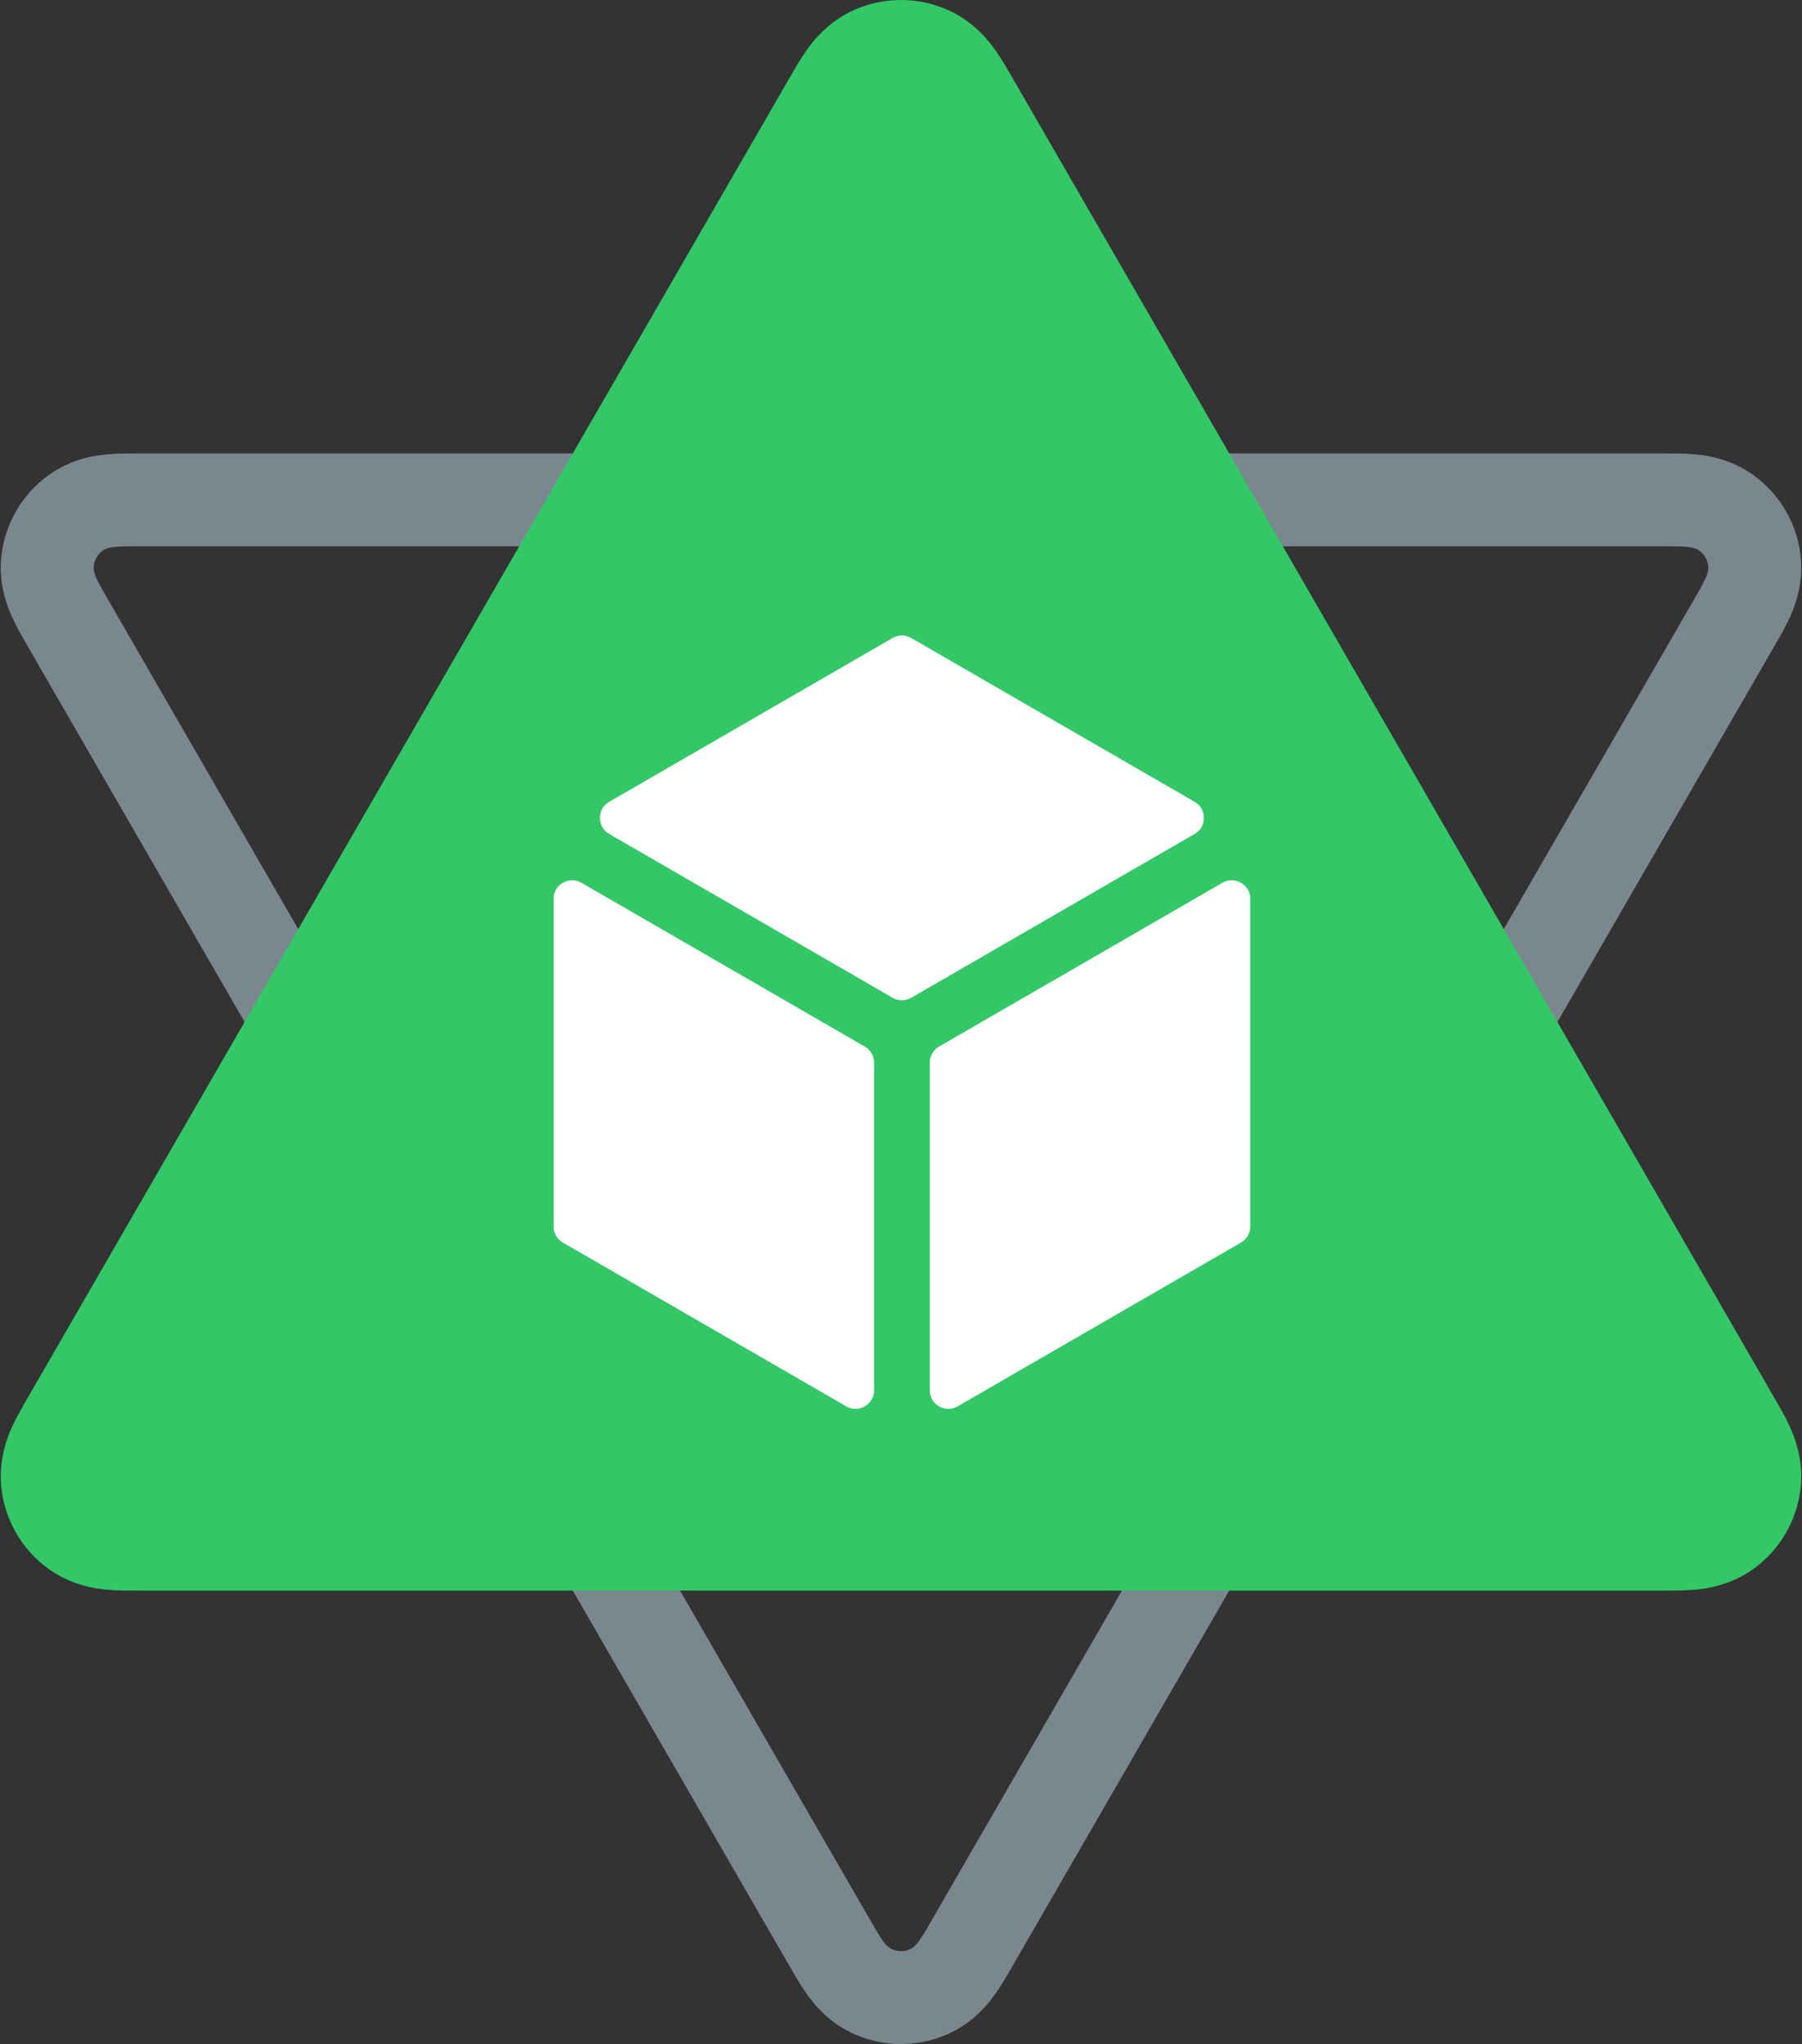
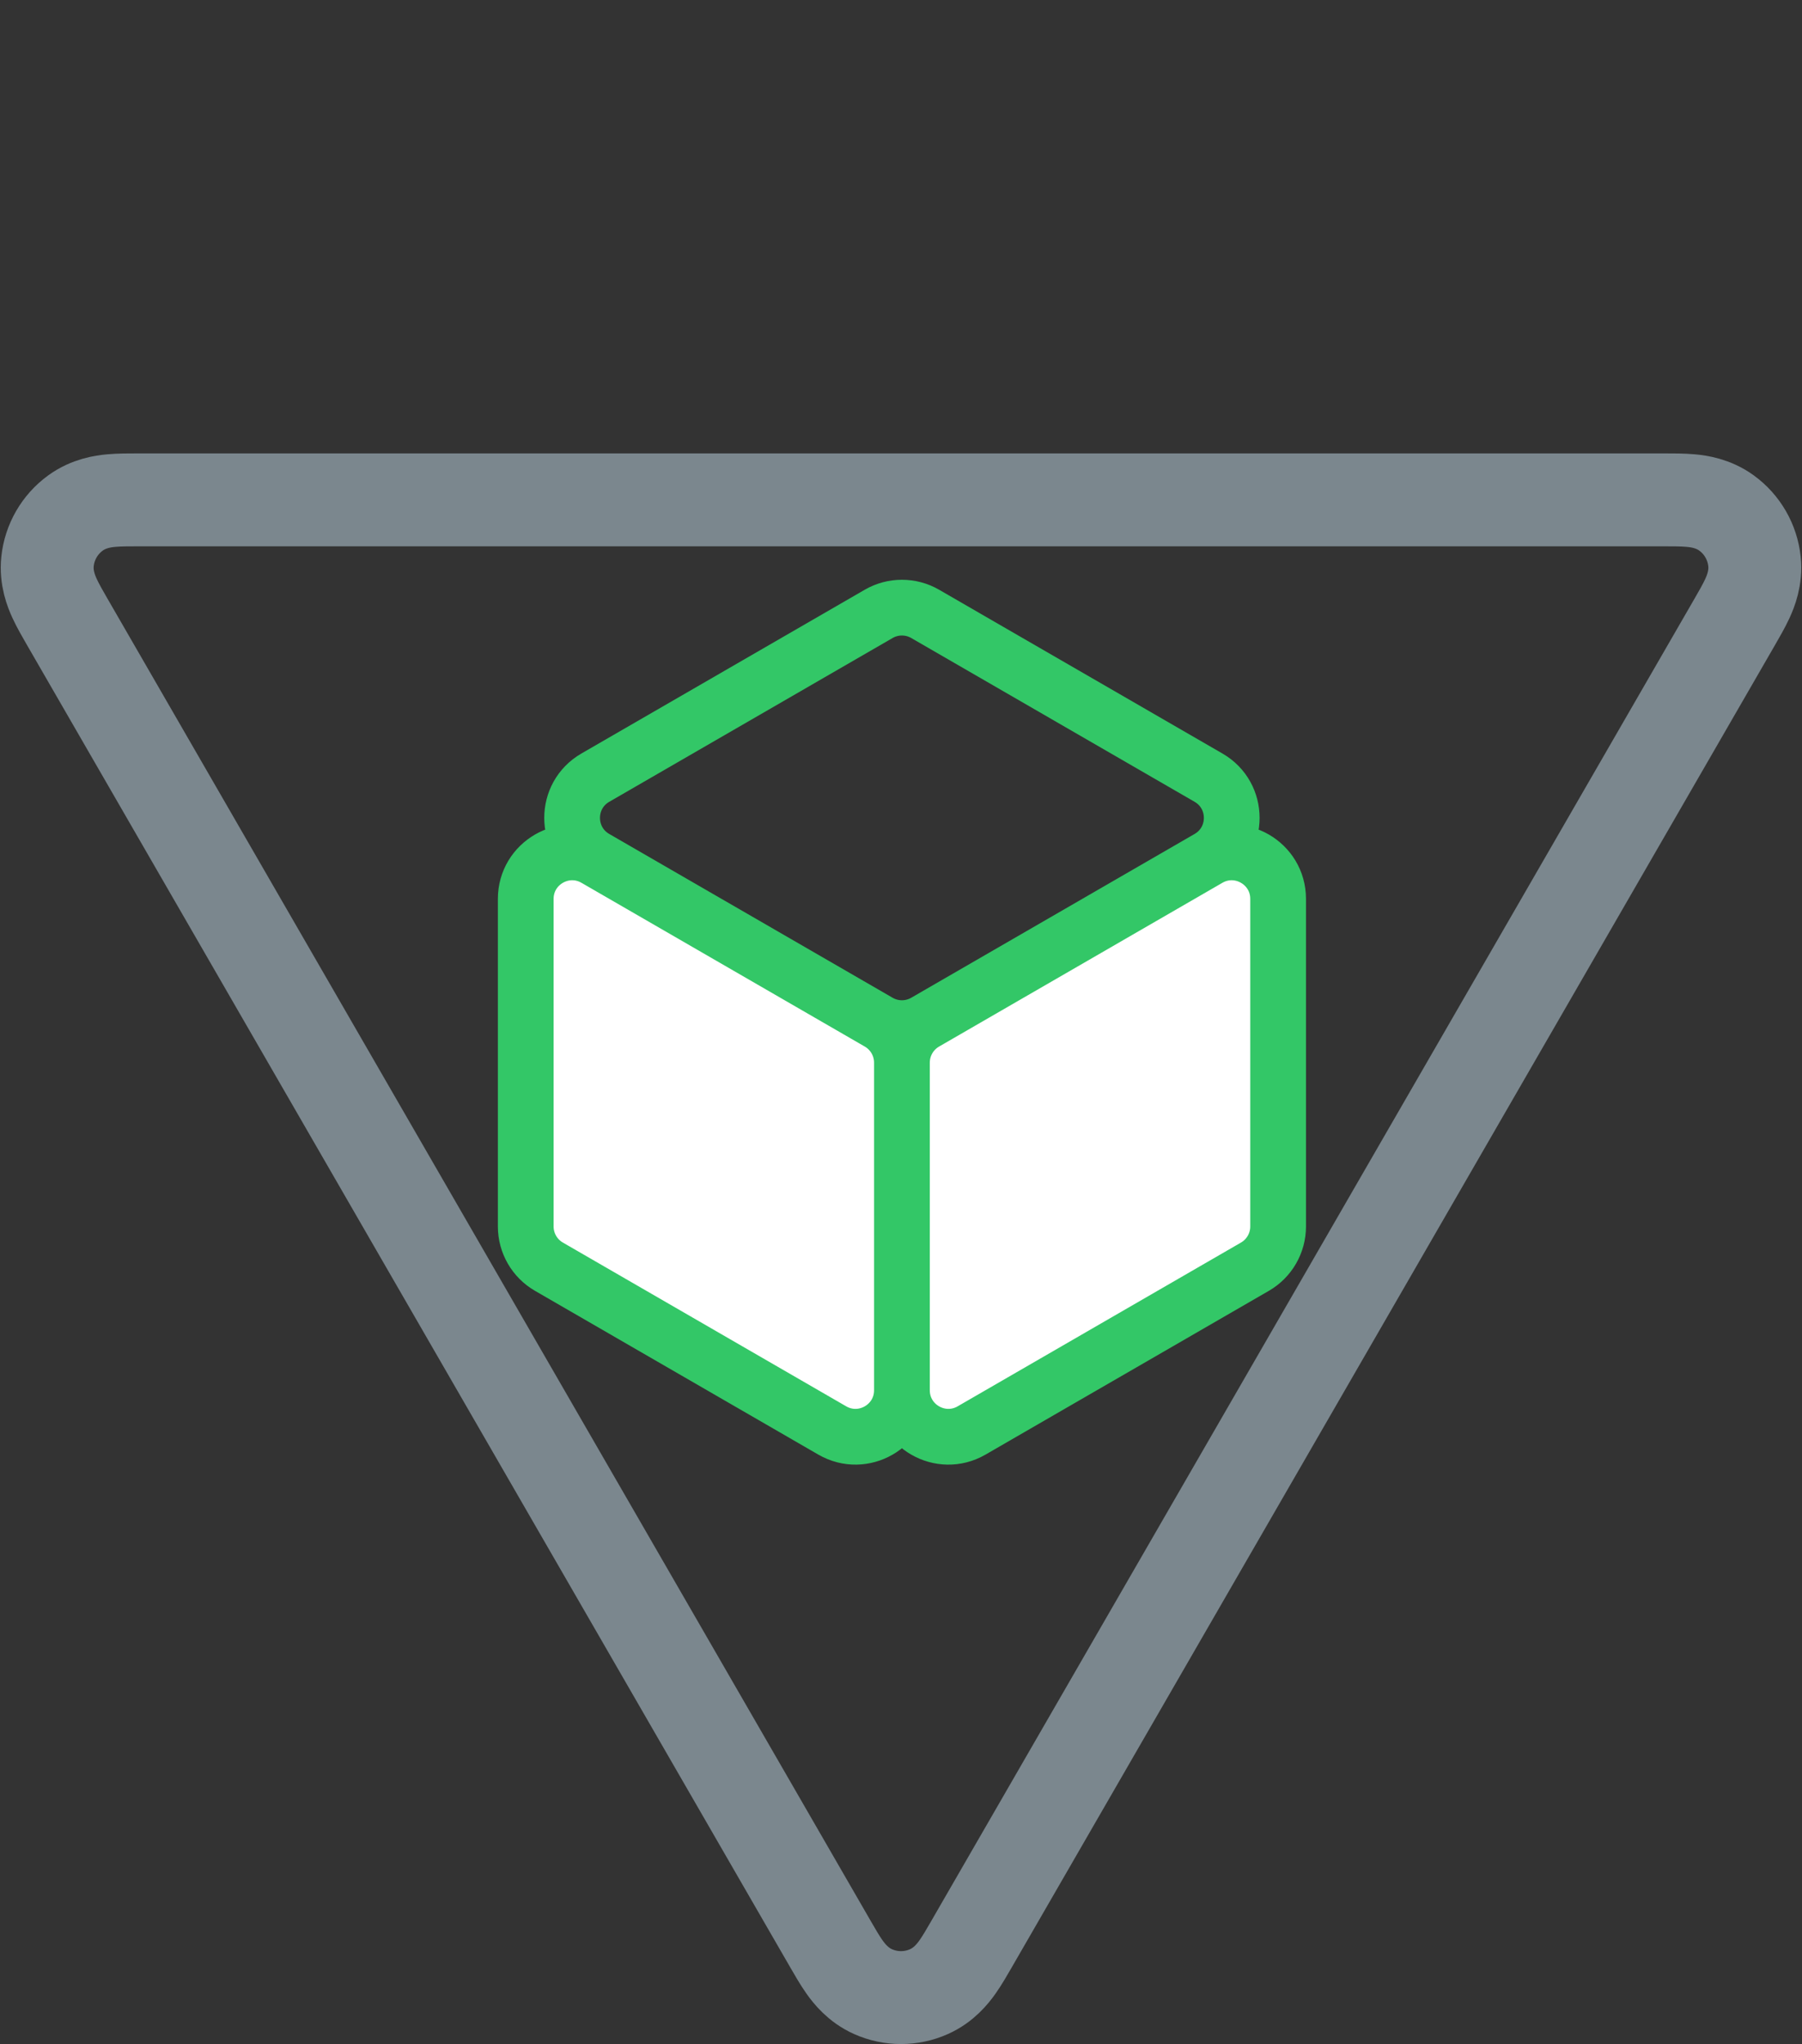
<svg xmlns="http://www.w3.org/2000/svg" width="970" height="1100" viewBox="0 0 970 1100" fill="none">
  <rect x="0" y="0" width="970" height="1100" fill="#333333" stroke="none" />
  <path d="M933.428 335.3L523.278 1045.7L522.877 1046.4C520.506 1050.5 517.949 1054.94 515.462 1058.46C512.909 1062.07 508.122 1068.21 500.049 1071.8C490.47 1076.07 479.53 1076.07 469.951 1071.8C461.878 1068.21 457.091 1062.07 454.538 1058.46C452.051 1054.94 449.493 1050.5 447.122 1046.39L446.722 1045.7L36.572 335.3L36.171 334.606C33.798 330.498 31.238 326.067 29.433 322.153C27.58 318.135 24.659 310.921 25.582 302.132C26.678 291.704 32.148 282.23 40.632 276.066C47.781 270.872 55.489 269.795 59.895 269.391C64.187 268.997 69.304 268.999 74.047 269L74.85 269H895.15L895.953 269C900.696 268.999 905.813 268.997 910.105 269.391C914.511 269.795 922.219 270.872 929.368 276.066C937.852 282.23 943.322 291.704 944.418 302.132C945.341 310.921 942.42 318.135 940.567 322.153C938.762 326.067 936.203 330.497 933.83 334.604L933.428 335.3Z" stroke="#7B878E" stroke-width="50" stroke-linejoin="round" />
-   <path d="M933.428 764.7L523.278 54.3L522.877 53.605C520.506 49.496 517.949 45.064 515.462 41.544C512.909 37.93 508.122 31.793 500.049 28.199C490.47 23.934 479.53 23.934 469.951 28.199C461.878 31.793 457.091 37.93 454.538 41.544C452.051 45.064 449.493 49.496 447.122 53.605L446.722 54.3L36.572 764.7L36.171 765.394C33.798 769.502 31.238 773.933 29.433 777.847C27.58 781.865 24.659 789.079 25.582 797.868C26.678 808.296 32.148 817.77 40.632 823.934C47.781 829.128 55.489 830.205 59.895 830.609C64.187 831.003 69.304 831.001 74.047 831L74.85 831H895.15L895.953 831C900.696 831.001 905.813 831.003 910.105 830.609C914.511 830.205 922.219 829.128 929.368 823.934C937.852 817.77 943.322 808.296 944.418 797.868C945.341 789.079 942.42 781.865 940.567 777.847C938.762 773.933 936.203 769.503 933.83 765.396L933.428 764.7Z" fill="#33C767" stroke="#33C767" stroke-width="50" stroke-linejoin="round" />
-   <path d="M650.535 418.499L498.003 330.354C490.264 325.882 480.725 325.882 472.986 330.354L320.457 418.499C303.802 428.123 303.802 452.165 320.457 461.79L472.986 549.934C480.725 554.407 490.264 554.407 498.003 549.934L650.535 461.79C667.19 452.165 667.19 428.123 650.535 418.499Z" fill="white" />
  <path d="M295.492 681.676C287.761 677.209 283 668.959 283 660.031V483.742C283 464.492 303.842 452.465 320.508 462.096L473.008 550.221C480.739 554.688 485.5 562.939 485.5 571.867L485.5 748.156C485.5 767.405 464.658 779.432 447.992 769.801L295.492 681.676Z" fill="white" />
  <path d="M675.508 681.676C683.239 677.209 688 668.959 688 660.031V483.742C688 464.492 667.158 452.465 650.492 462.096L497.992 550.221C490.261 554.688 485.5 562.939 485.5 571.867L485.5 748.156C485.5 767.405 506.342 779.432 523.008 769.801L675.508 681.676Z" fill="white" />
  <path d="M485.5 571.867L485.5 748.156M485.5 571.867C485.5 562.939 480.739 554.688 473.008 550.221L320.508 462.096C303.842 452.465 283 464.492 283 483.742V660.031C283 668.959 287.761 677.209 295.492 681.676L447.992 769.801C464.658 779.432 485.5 767.405 485.5 748.156M485.5 571.867C485.5 562.939 490.261 554.688 497.992 550.221L650.492 462.096C667.158 452.465 688 464.492 688 483.742V660.031C688 668.959 683.239 677.209 675.508 681.676L523.008 769.801C506.342 779.432 485.5 767.405 485.5 748.156M498.003 330.354L650.535 418.499C667.19 428.123 667.19 452.165 650.535 461.79L498.003 549.934C490.264 554.407 480.725 554.407 472.986 549.934L320.457 461.79C303.802 452.165 303.802 428.123 320.457 418.499L472.986 330.354C480.725 325.882 490.264 325.882 498.003 330.354Z" stroke="#33C767" stroke-width="30" stroke-miterlimit="16" stroke-linejoin="round" />
</svg>